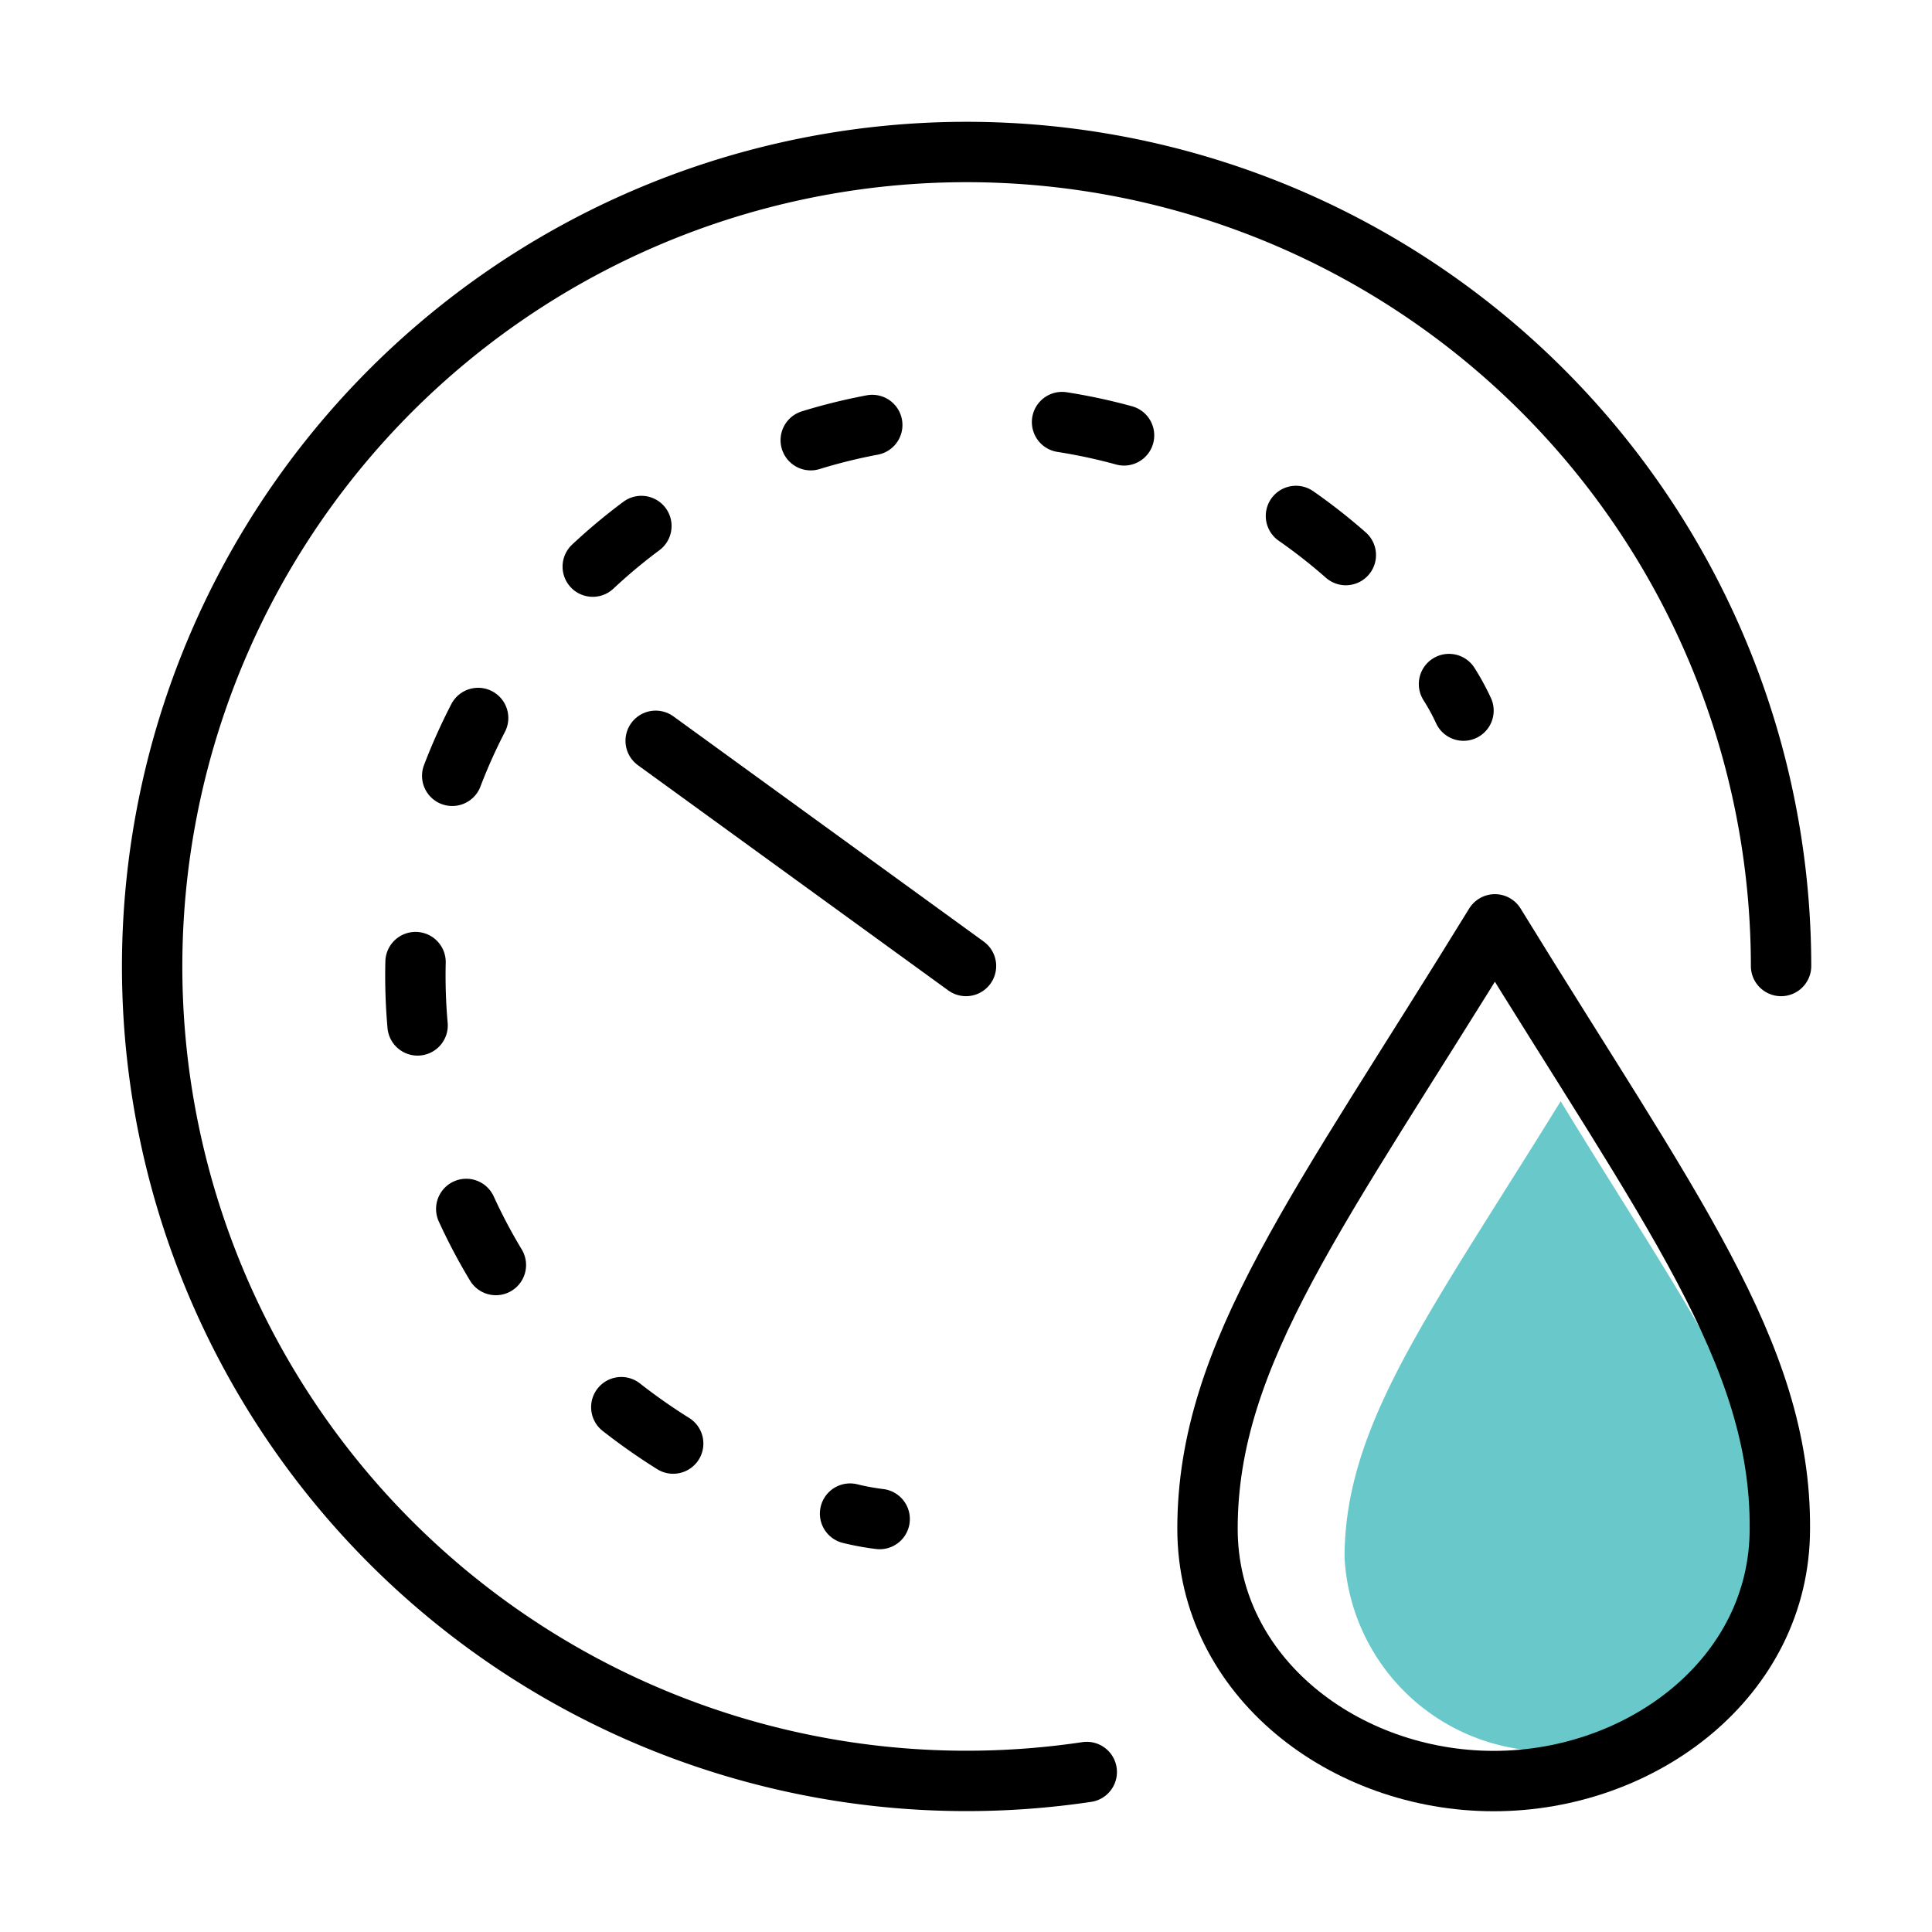
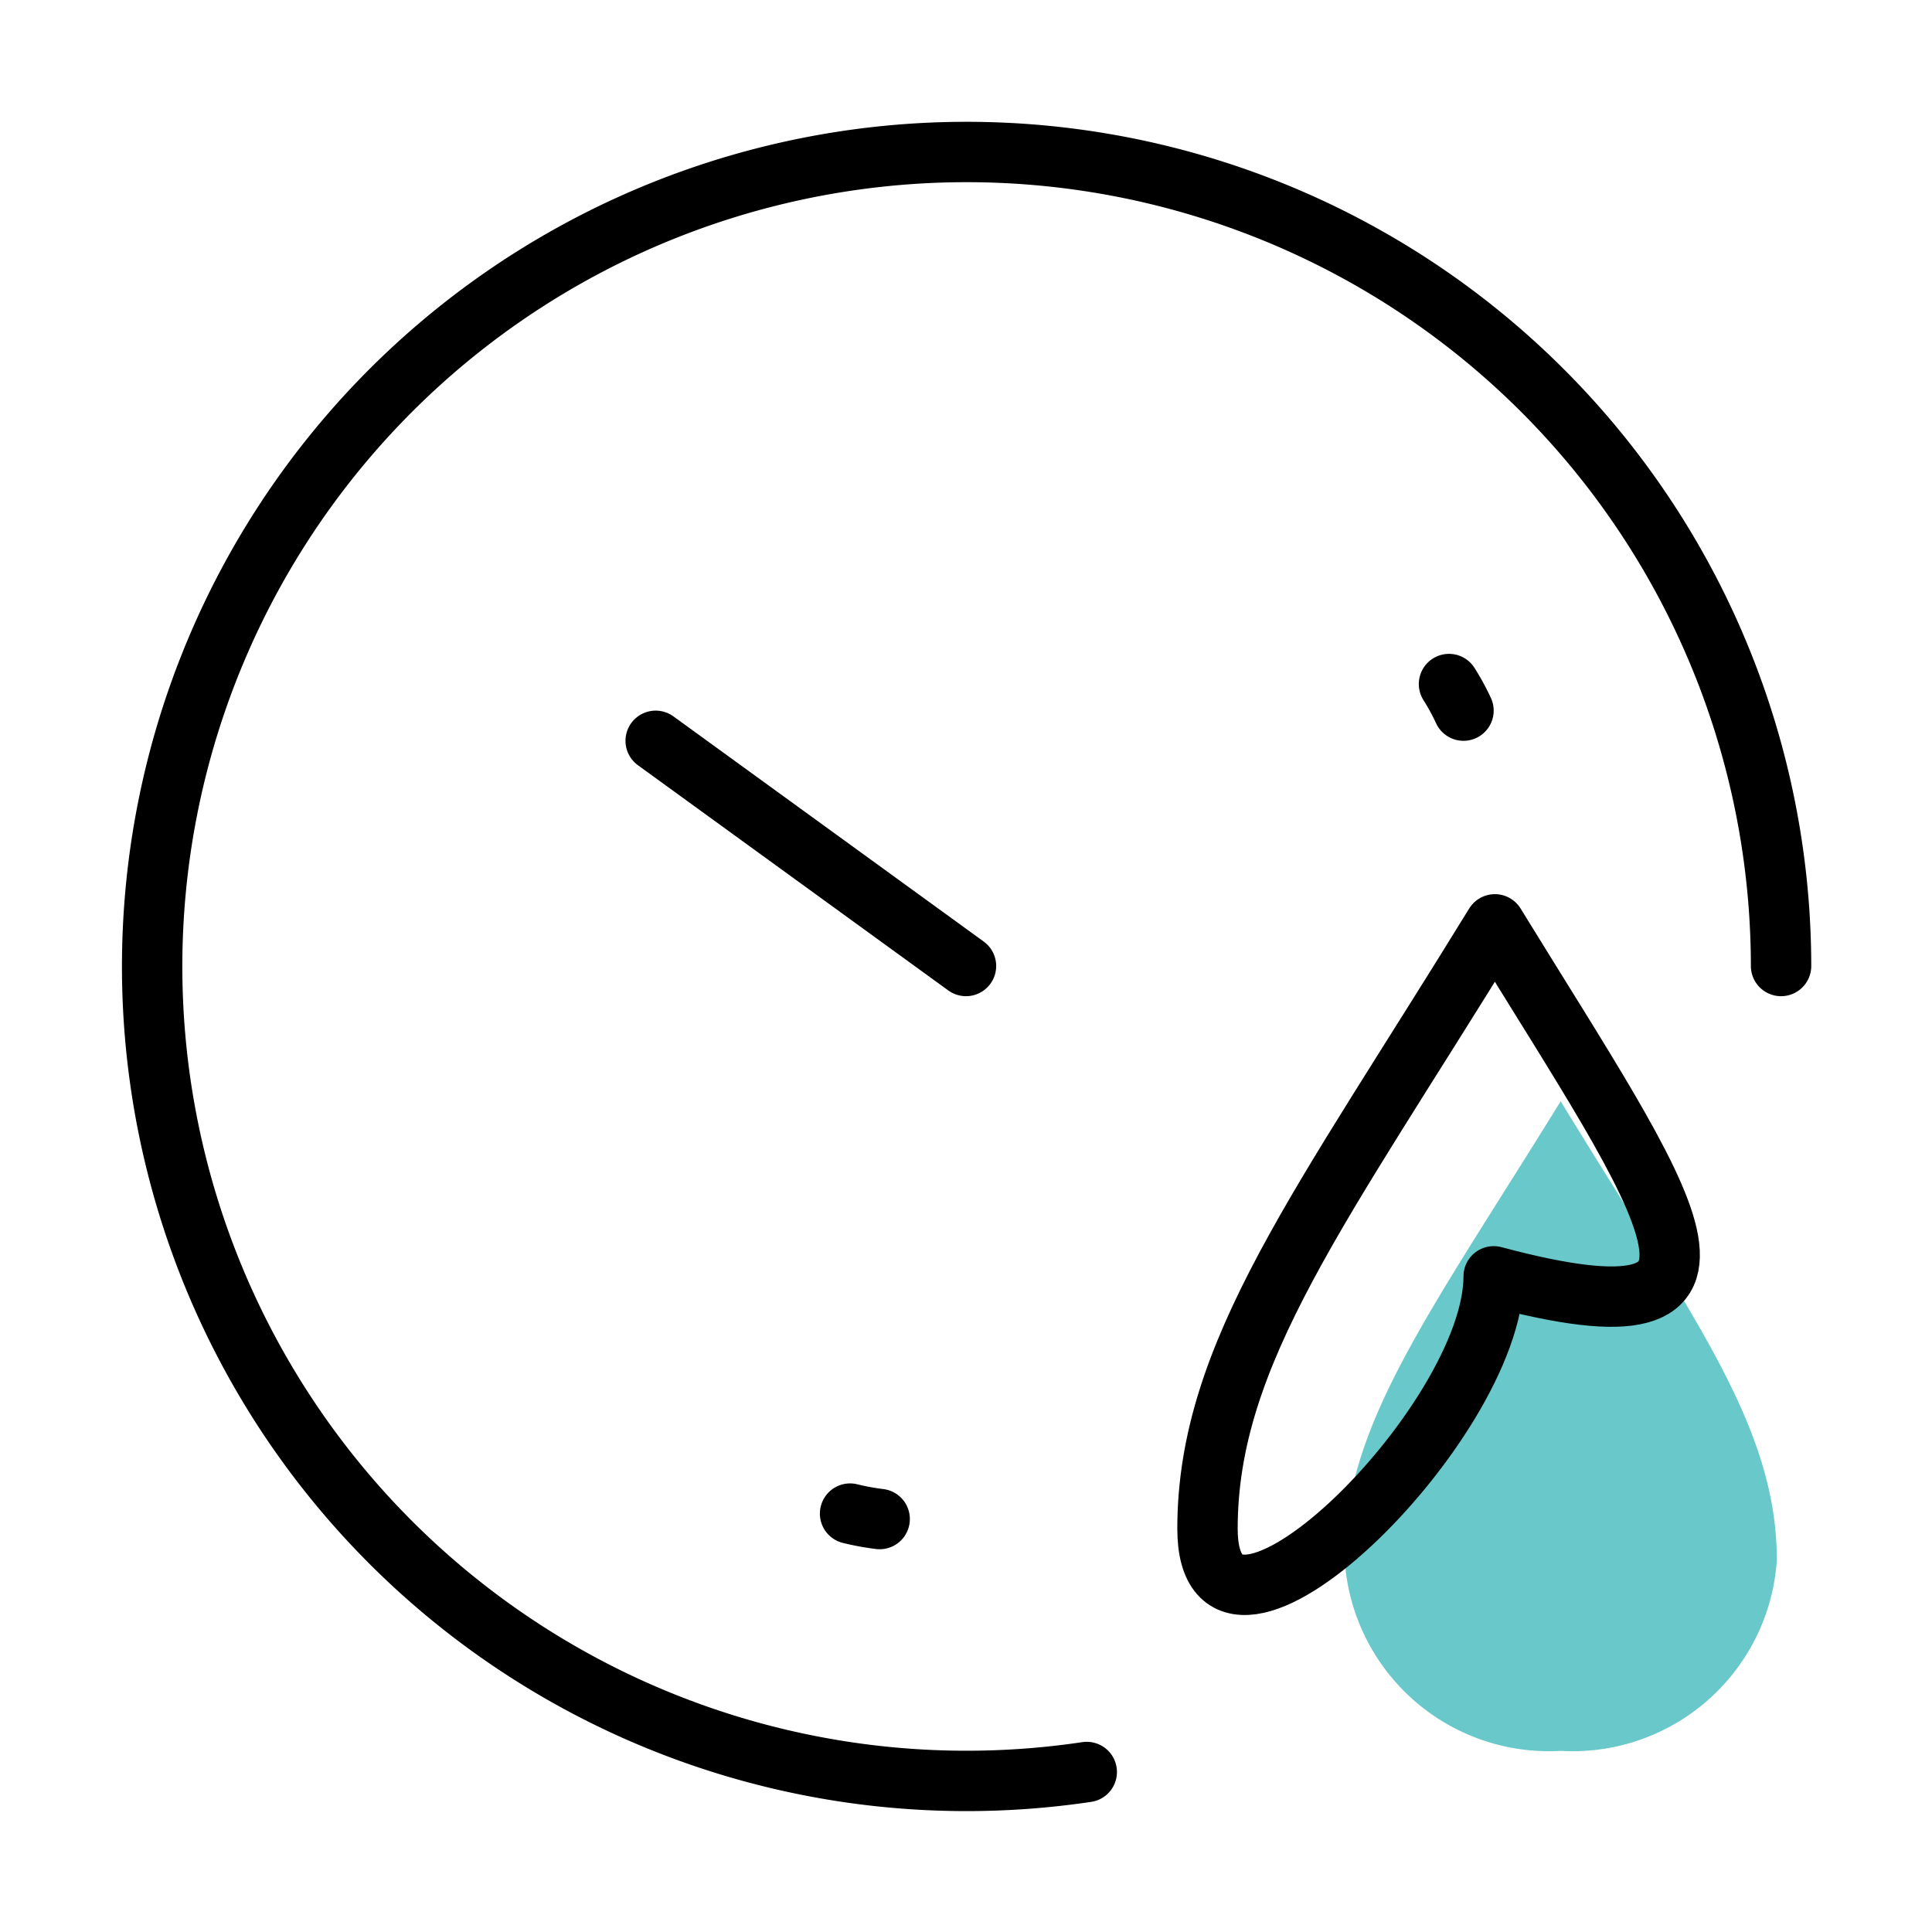
<svg xmlns="http://www.w3.org/2000/svg" height="32" viewBox="0 0 32 32" width="32">
  <defs>
    <style>.cls-1{fill:#69c9ca;}.cls-2,.cls-3{fill:none;stroke:#000000;stroke-linecap:round;stroke-linejoin:round;}.cls-3{stroke-dasharray:1.05 3.16;}</style>
  </defs>
  <title />
  <g id="color">
    <path class="cls-1" d="M25.85,18.24c-2.18,3.53-3.58,5.36-3.58,7.56A3.39,3.39,0,0,0,25.85,29a3.39,3.39,0,0,0,3.58-3.16C29.43,23.6,28,21.77,25.85,18.24Z" />
  </g>
  <g id="Icons">
    <line class="cls-2" x1="16" x2="10.86" y1="16" y2="12.27" />
    <path class="cls-2" d="M18,29.35A13.49,13.49,0,1,1,29.5,16" />
    <path class="cls-2" d="M14.57,25.16a4.21,4.21,0,0,1-.49-.09" />
-     <path class="cls-3" d="M11.15,23.91a10,10,0,0,1-1.71-1.35A9.28,9.28,0,0,1,22.56,9.44a7.7,7.7,0,0,1,.54.6" />
    <path class="cls-2" d="M24,11.33a3.75,3.75,0,0,1,.24.44" />
-     <path class="cls-2" d="M24.76,15.31C21.88,20,20,22.41,20,25.32c0,2.46,2.28,4.18,4.74,4.18s4.74-1.72,4.74-4.18C29.5,22.41,27.64,20,24.76,15.31Z" />
+     <path class="cls-2" d="M24.76,15.31C21.88,20,20,22.41,20,25.32s4.74-1.72,4.74-4.18C29.5,22.41,27.64,20,24.76,15.31Z" />
  </g>
</svg>